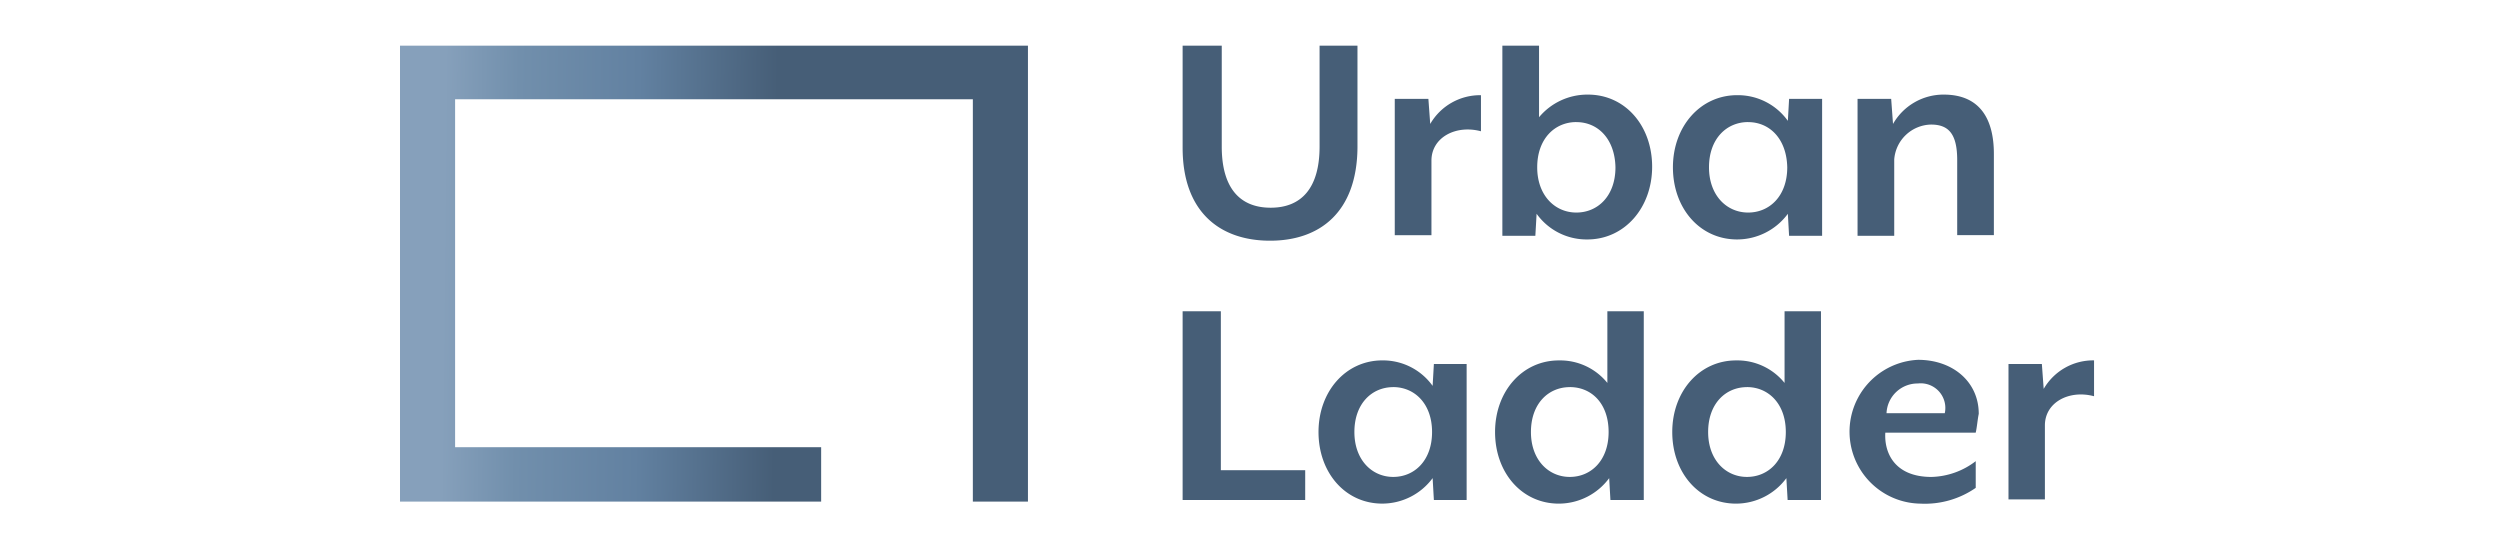
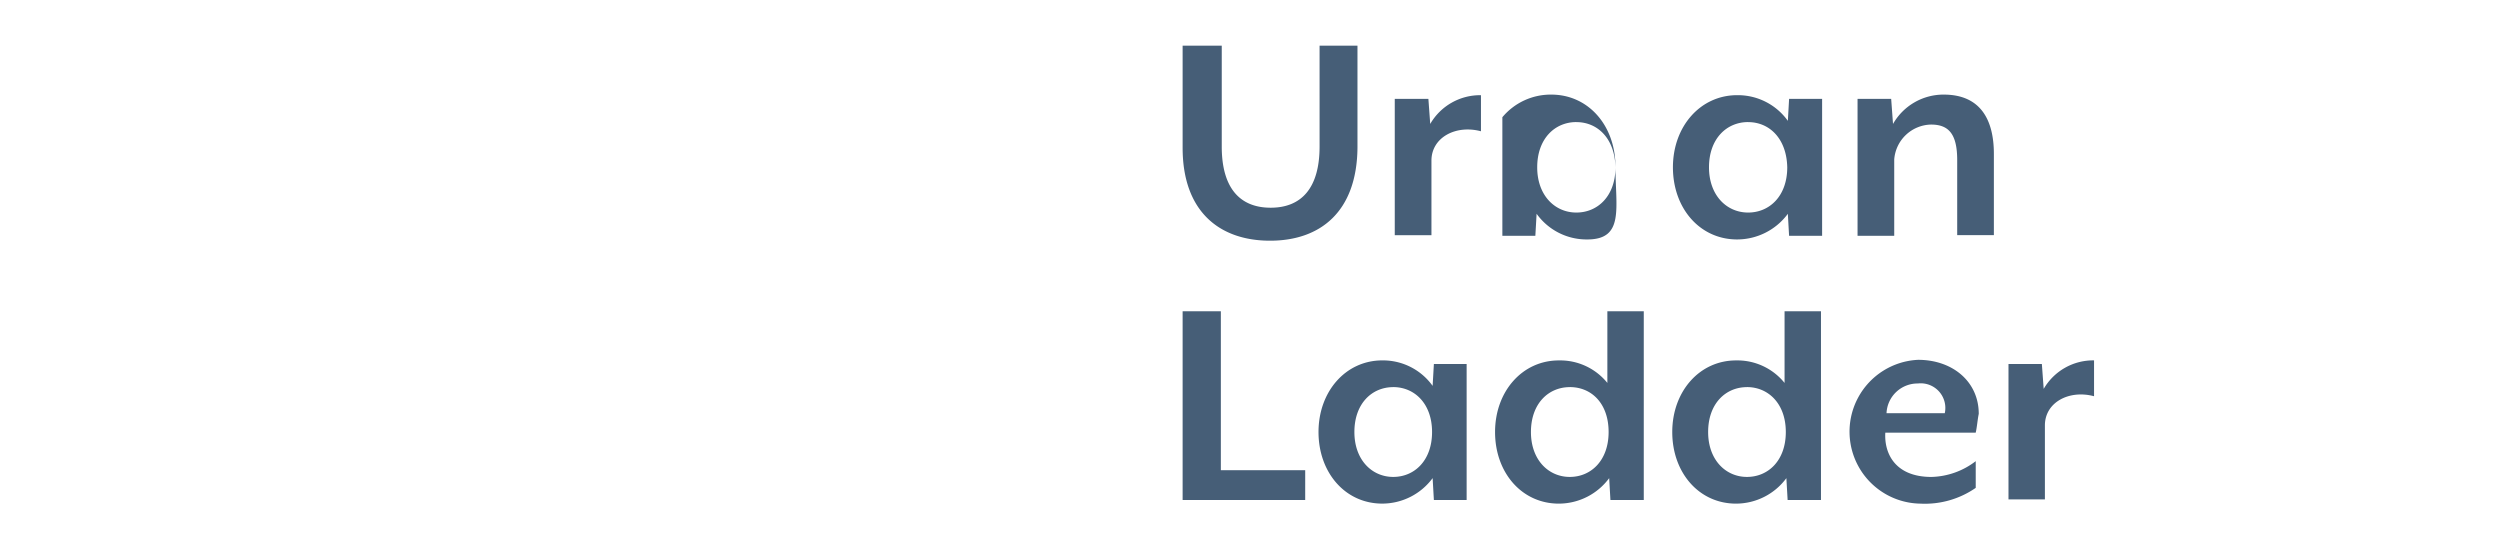
<svg xmlns="http://www.w3.org/2000/svg" preserveAspectRatio="xMidYMid meet" width="200" height="44" viewBox="0 0 200 44">
  <defs>
    <linearGradient id="linear-gradient" x1="0.039" y1="4.651" x2="0.708" y2="4.656" gradientUnits="objectBoundingBox">
      <stop offset="0" stop-color="#86a0bb" />
      <stop offset="0.176" stop-color="#718fac" />
      <stop offset="0.46" stop-color="#6281a1" />
      <stop offset="0.79" stop-color="#465e77" />
      <stop offset="1" stop-color="#465e77" />
    </linearGradient>
  </defs>
  <g id="Group_3624" data-name="Group 3624" transform="translate(14771 -5808)">
    <rect id="Rectangle_8597" data-name="Rectangle 8597" width="200" height="44" transform="translate(-14771 5808)" fill="none" />
    <g id="Group_3620" data-name="Group 3620" transform="translate(-1977 -883.344)">
      <g id="Urban_Ladder" data-name="Urban Ladder" transform="translate(-12762 6695)">
-         <path id="Path_48256" data-name="Path 48256" d="M141.192,36.47H107.5V0h50.236V36.47h-4.408V4.287H111.908V32.122h29.284" transform="translate(-107.5)" fill="url(#linear-gradient)" />
-       </g>
+         </g>
      <g id="Group_3616" data-name="Group 3616" transform="translate(-12699.39 6695)">
        <path id="Path_48258" data-name="Path 48258" d="M149,90.5V75.4h3.058V88.119h6.748V90.5Zm20.1,0L169,88.75a5.013,5.013,0,0,1-4.029,2.039c-2.961,0-5.1-2.476-5.1-5.728s2.185-5.728,5.1-5.728A4.881,4.881,0,0,1,169,81.371l.1-1.748h2.621V90.5Zm-3.252-9.029c-1.7,0-3.107,1.311-3.107,3.592,0,2.233,1.408,3.592,3.107,3.592s3.107-1.311,3.107-3.592S167.544,81.468,165.845,81.468ZM183.224,90.5l-.1-1.748a5.013,5.013,0,0,1-4.029,2.039c-2.961,0-5.1-2.476-5.1-5.728s2.184-5.728,5.1-5.728a4.852,4.852,0,0,1,3.884,1.8V75.4h2.913V90.5Zm-3.252-9.029c-1.7,0-3.107,1.311-3.107,3.592,0,2.233,1.408,3.592,3.107,3.592s3.107-1.311,3.107-3.592S181.719,81.468,179.971,81.468ZM197.4,90.5l-.1-1.748a5.013,5.013,0,0,1-4.029,2.039c-2.961,0-5.1-2.476-5.1-5.728s2.185-5.728,5.1-5.728a4.852,4.852,0,0,1,3.884,1.8V75.4h2.913V90.5Zm-3.252-9.029c-1.7,0-3.107,1.311-3.107,3.592,0,2.233,1.408,3.592,3.107,3.592s3.107-1.311,3.107-3.592S195.846,81.468,194.147,81.468Zm18.3,3.641h-7.233c-.1,1.651.777,3.544,3.689,3.544a6.046,6.046,0,0,0,3.544-1.262v2.136a7.129,7.129,0,0,1-4.418,1.262,5.756,5.756,0,0,1-.194-11.505c2.767,0,4.854,1.748,4.854,4.32-.1.485-.146,1.117-.243,1.5Zm-4.612-3.932a2.485,2.485,0,0,0-2.524,2.379h4.66A1.972,1.972,0,0,0,207.836,81.177Zm10.146,3.35v5.922h-2.913V79.623h2.67l.146,1.99a4.572,4.572,0,0,1,4.029-2.282V82.2c-1.99-.534-3.932.485-3.932,2.33Z" transform="translate(-149 -54.157)" fill="#465e77" />
-         <path id="Path_48259" data-name="Path 48259" d="M6.994,91C2.983,91,0,88.7,0,83.568V75.4H3.13v8.07c0,3.277,1.418,4.891,3.913,4.891s3.913-1.614,3.913-4.891V75.4h3.032v8.168C13.939,88.7,11,91,6.994,91Zm12.912-6.407v5.967H16.971V79.655h2.69l.147,2.005a4.606,4.606,0,0,1,4.059-2.3v2.886c-2.005-.538-3.961.489-3.961,2.348ZM32.377,90.9a4.917,4.917,0,0,1-4.059-2.054l-.1,1.761H25.579V75.4h2.934v5.722a5.039,5.039,0,0,1,3.913-1.81c2.983,0,5.135,2.494,5.135,5.771S35.36,90.9,32.377,90.9Zm-.88-9.39c-1.712,0-3.13,1.32-3.13,3.619,0,2.25,1.418,3.619,3.13,3.619s3.13-1.32,3.13-3.619C34.577,82.834,33.208,81.513,31.5,81.513Zm17.02,9.1-.1-1.761A5.05,5.05,0,0,1,44.359,90.9c-2.983,0-5.135-2.494-5.135-5.771s2.2-5.771,5.135-5.771a4.917,4.917,0,0,1,4.059,2.054l.1-1.761h2.641V90.61Zm-3.277-9.1c-1.712,0-3.13,1.32-3.13,3.619,0,2.25,1.418,3.619,3.13,3.619s3.13-1.32,3.13-3.619C48.32,82.834,46.951,81.513,45.239,81.513Zm16.726,9.1V84.546c0-2.152-.734-2.837-2.1-2.837A3.02,3.02,0,0,0,56.928,84.5V90.61H53.994V79.655h2.69l.147,2.005a4.646,4.646,0,0,1,4.059-2.348c2.934,0,4.01,2.005,4.01,4.744v6.5H61.966Z" transform="translate(0 -75.4)" fill="#465e77" />
+         <path id="Path_48259" data-name="Path 48259" d="M6.994,91C2.983,91,0,88.7,0,83.568V75.4H3.13v8.07c0,3.277,1.418,4.891,3.913,4.891s3.913-1.614,3.913-4.891V75.4h3.032v8.168C13.939,88.7,11,91,6.994,91Zm12.912-6.407v5.967H16.971V79.655h2.69l.147,2.005a4.606,4.606,0,0,1,4.059-2.3v2.886c-2.005-.538-3.961.489-3.961,2.348ZM32.377,90.9a4.917,4.917,0,0,1-4.059-2.054l-.1,1.761H25.579V75.4v5.722a5.039,5.039,0,0,1,3.913-1.81c2.983,0,5.135,2.494,5.135,5.771S35.36,90.9,32.377,90.9Zm-.88-9.39c-1.712,0-3.13,1.32-3.13,3.619,0,2.25,1.418,3.619,3.13,3.619s3.13-1.32,3.13-3.619C34.577,82.834,33.208,81.513,31.5,81.513Zm17.02,9.1-.1-1.761A5.05,5.05,0,0,1,44.359,90.9c-2.983,0-5.135-2.494-5.135-5.771s2.2-5.771,5.135-5.771a4.917,4.917,0,0,1,4.059,2.054l.1-1.761h2.641V90.61Zm-3.277-9.1c-1.712,0-3.13,1.32-3.13,3.619,0,2.25,1.418,3.619,3.13,3.619s3.13-1.32,3.13-3.619C48.32,82.834,46.951,81.513,45.239,81.513Zm16.726,9.1V84.546c0-2.152-.734-2.837-2.1-2.837A3.02,3.02,0,0,0,56.928,84.5V90.61H53.994V79.655h2.69l.147,2.005a4.646,4.646,0,0,1,4.059-2.348c2.934,0,4.01,2.005,4.01,4.744v6.5H61.966Z" transform="translate(0 -75.4)" fill="#465e77" />
      </g>
    </g>
  </g>
</svg>